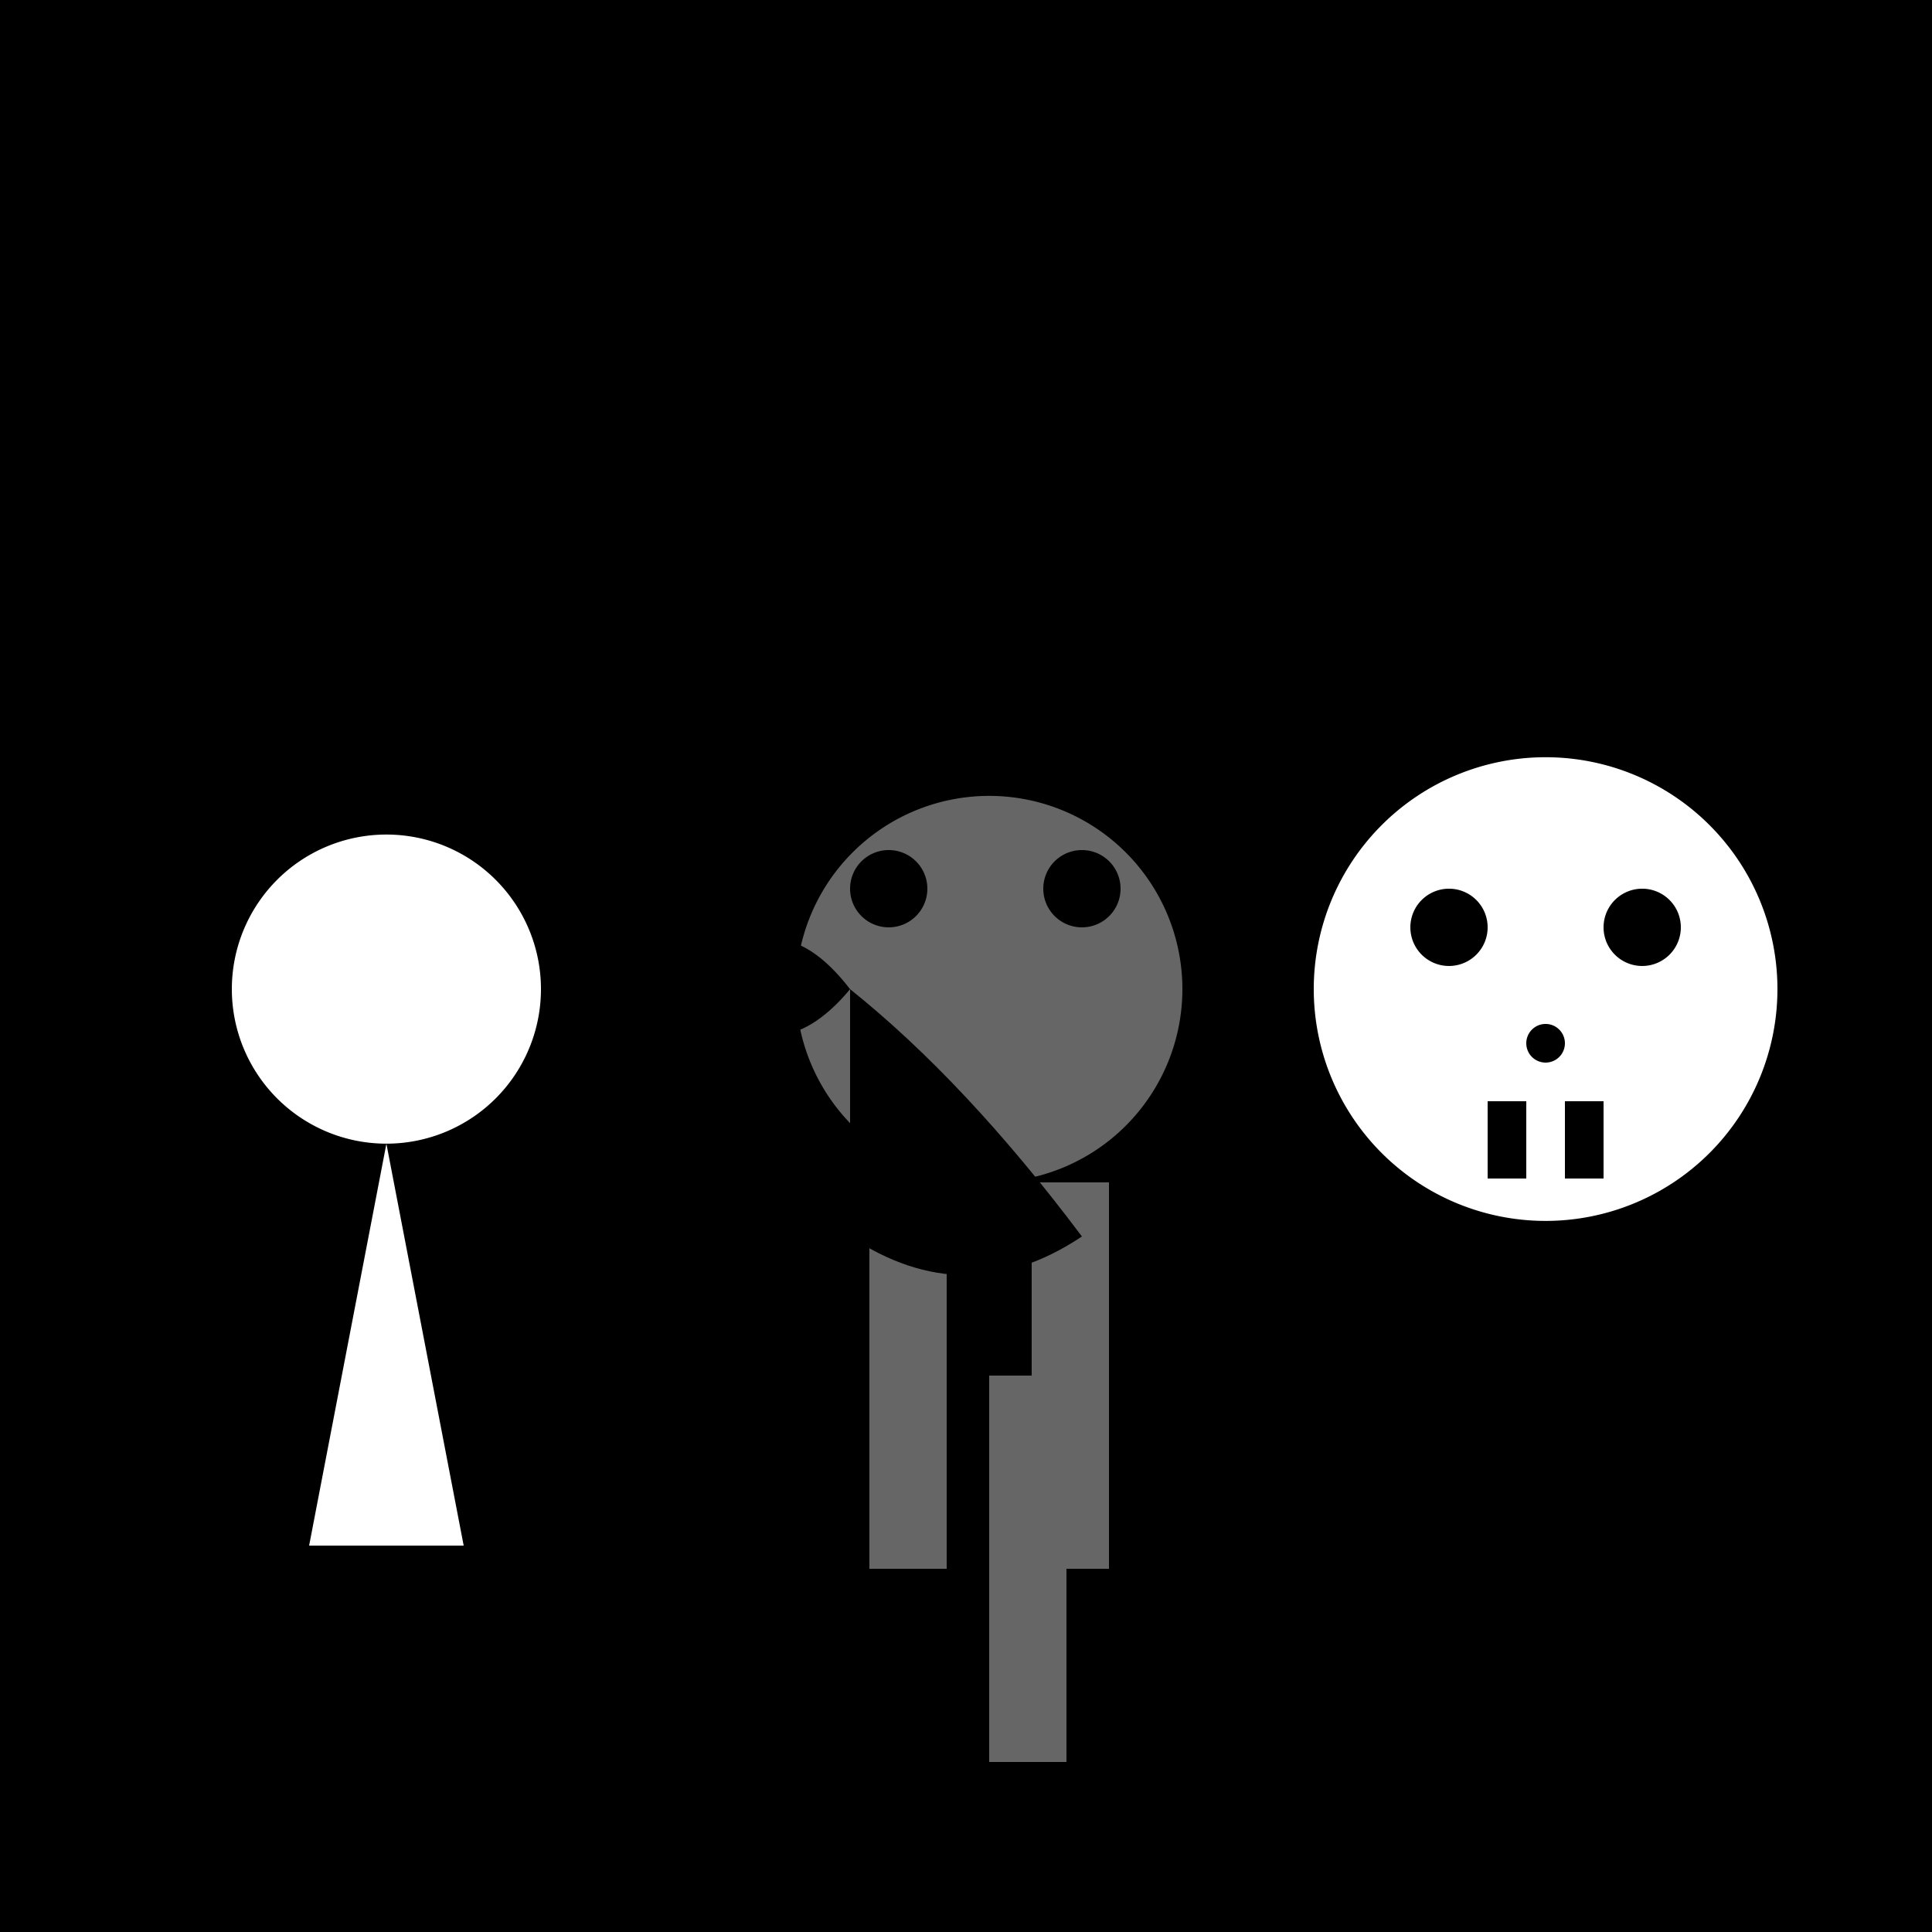
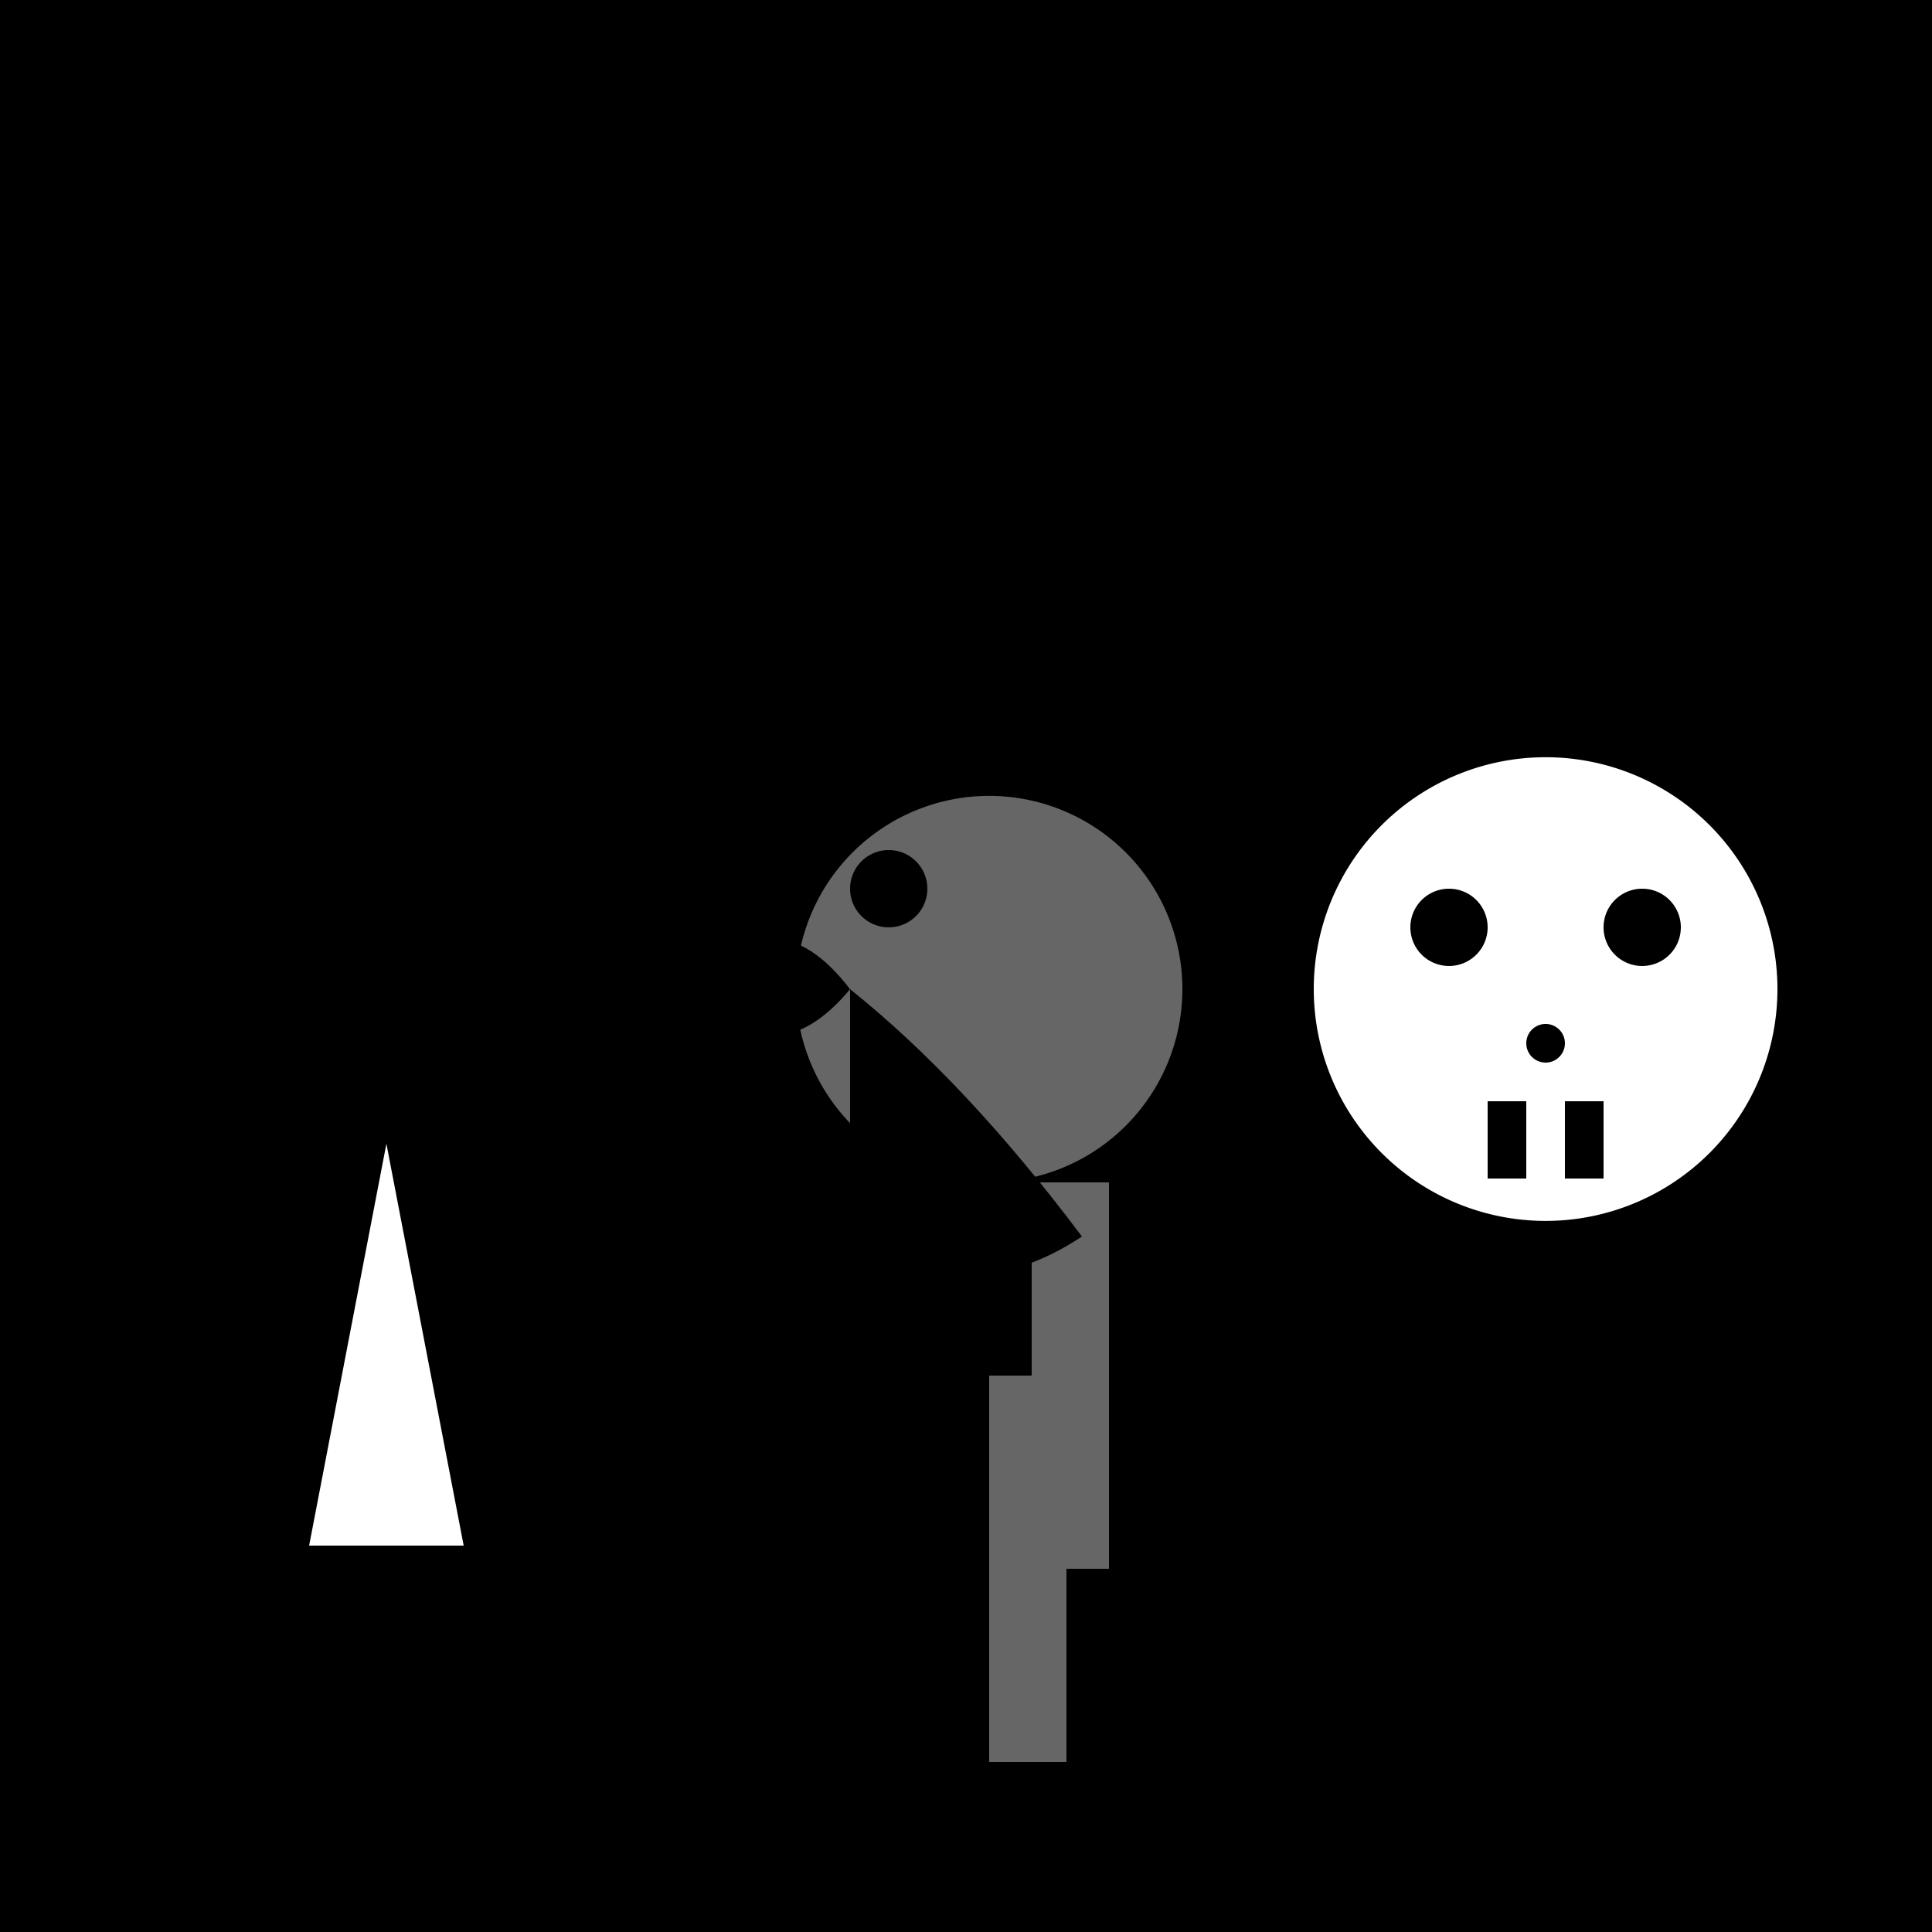
<svg xmlns="http://www.w3.org/2000/svg" width="500" height="500">
  <defs />
  <g>
    <rect fill="#000" stroke="none" x="0" y="0" width="512" height="512" />
    <path fill="#666" stroke="none" paint-order="stroke fill markers" d=" M 306 256 A 50 50 0 1 1 306 255.95" />
    <path fill="#000" stroke="none" paint-order="stroke fill markers" d=" M 240 230 A 10 10 0 1 1 240 229.99" />
-     <path fill="#000" stroke="none" paint-order="stroke fill markers" d=" M 290 230 A 10 10 0 1 1 290 229.99" />
-     <rect fill="#666" stroke="none" x="225" y="306" width="20" height="100" />
    <rect fill="#666" stroke="none" x="267" y="306" width="20" height="100" />
    <rect fill="#666" stroke="none" x="256" y="356" width="20" height="100" />
    <path fill="#FFF" stroke="none" paint-order="stroke fill markers" d=" M 460 256 A 60 60 0 1 1 460 255.94" />
    <path fill="#000" stroke="none" paint-order="stroke fill markers" d=" M 385 240 A 10 10 0 1 1 385 239.99" />
    <path fill="#000" stroke="none" paint-order="stroke fill markers" d=" M 435 240 A 10 10 0 1 1 435 239.99" />
    <path fill="#000" stroke="none" paint-order="stroke fill markers" d=" M 405 270 A 5 5 0 1 1 405 269.995" />
    <rect fill="#000" stroke="none" x="385" y="285" width="10" height="20" />
    <rect fill="#000" stroke="none" x="405" y="285" width="10" height="20" />
-     <path fill="#FFF" stroke="none" paint-order="stroke fill markers" d=" M 140 256 A 40 40 0 1 1 140 255.96" />
    <path fill="#FFF" stroke="none" paint-order="stroke fill markers" d=" M 100 296 L 80 400 L 120 400 Z" />
    <path fill="#000" stroke="none" paint-order="stroke fill markers" d=" M 180 256 Q 200 230 220 256 Q 200 280 180 256" />
    <path fill="#000" stroke="none" paint-order="stroke fill markers" d=" M 180 256 Q 150 280 120 320 Q 150 340 180 320" />
    <path fill="#000" stroke="none" paint-order="stroke fill markers" d=" M 220 256 Q 250 280 280 320 Q 250 340 220 320" />
  </g>
</svg>